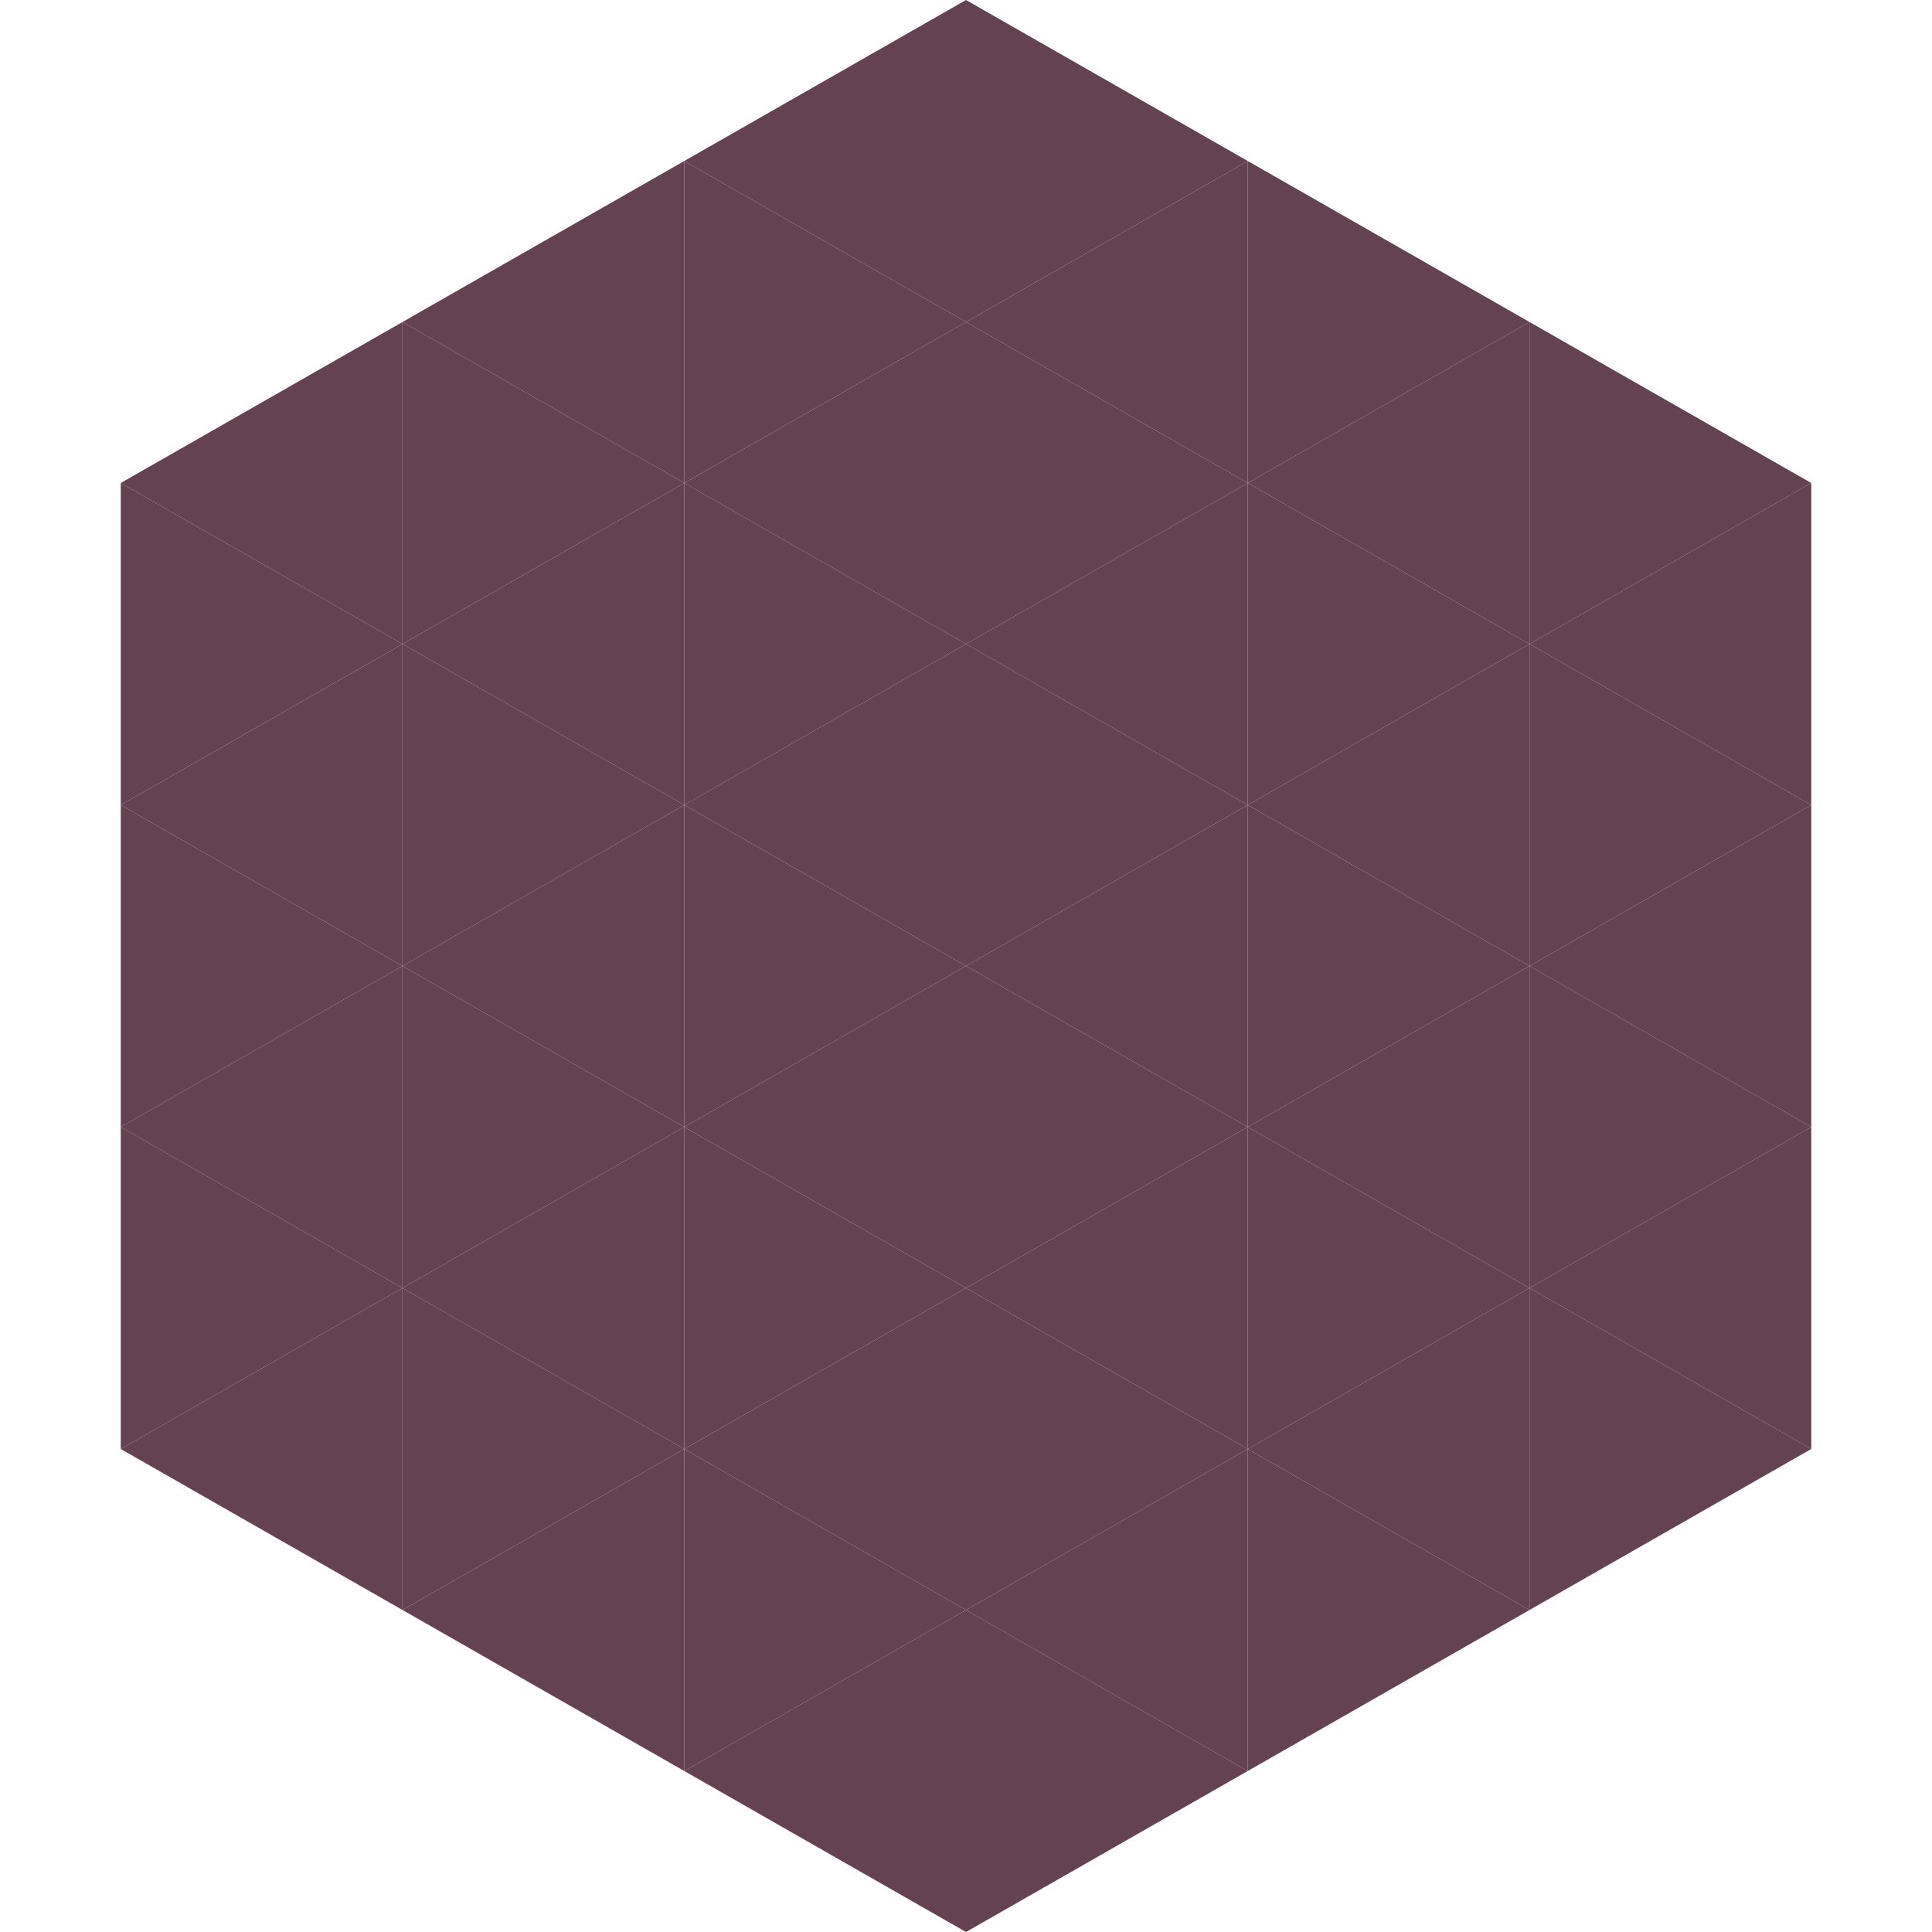
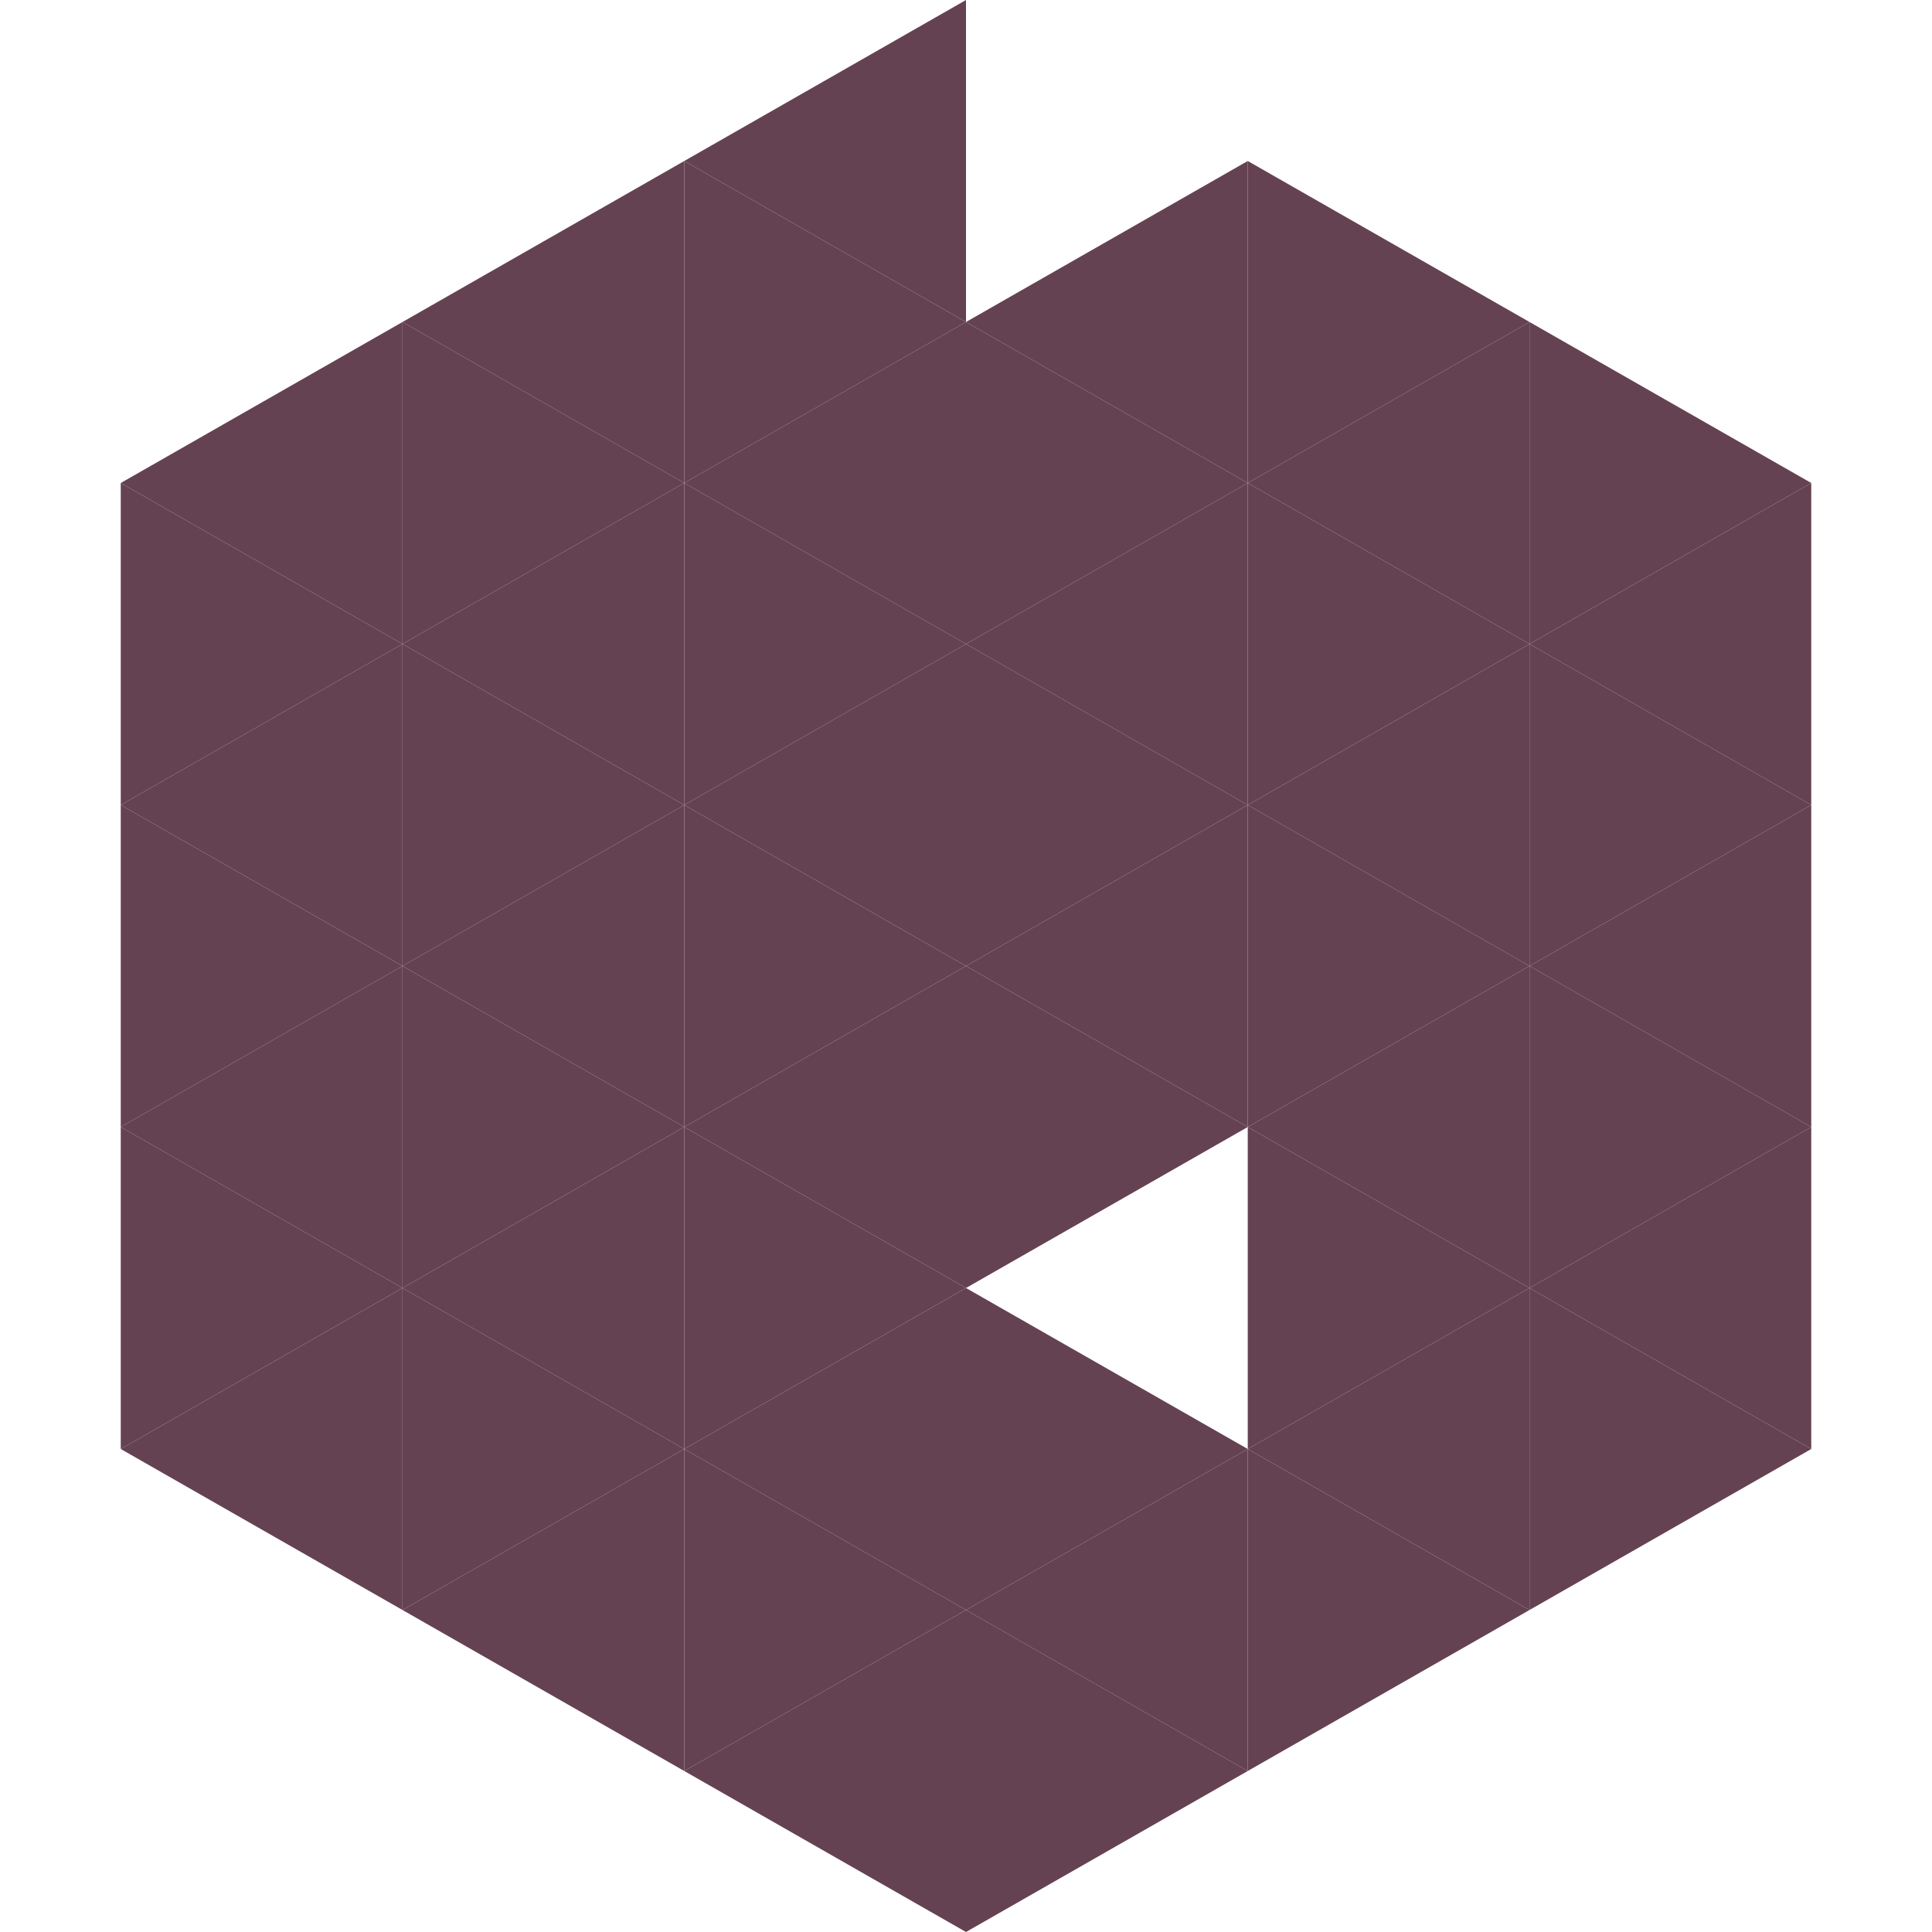
<svg xmlns="http://www.w3.org/2000/svg" width="240" height="240">
  <polygon points="50,40 15,60 50,80" style="fill:rgb(101,66,81)" />
  <polygon points="190,40 225,60 190,80" style="fill:rgb(101,66,81)" />
  <polygon points="15,60 50,80 15,100" style="fill:rgb(101,66,81)" />
  <polygon points="225,60 190,80 225,100" style="fill:rgb(101,66,81)" />
  <polygon points="50,80 15,100 50,120" style="fill:rgb(101,66,81)" />
  <polygon points="190,80 225,100 190,120" style="fill:rgb(101,66,81)" />
  <polygon points="15,100 50,120 15,140" style="fill:rgb(101,66,81)" />
  <polygon points="225,100 190,120 225,140" style="fill:rgb(101,66,81)" />
  <polygon points="50,120 15,140 50,160" style="fill:rgb(101,66,81)" />
  <polygon points="190,120 225,140 190,160" style="fill:rgb(101,66,81)" />
  <polygon points="15,140 50,160 15,180" style="fill:rgb(101,66,81)" />
  <polygon points="225,140 190,160 225,180" style="fill:rgb(101,66,81)" />
  <polygon points="50,160 15,180 50,200" style="fill:rgb(101,66,81)" />
  <polygon points="190,160 225,180 190,200" style="fill:rgb(101,66,81)" />
  <polygon points="15,180 50,200 15,220" style="fill:rgb(255,255,255); fill-opacity:0" />
  <polygon points="225,180 190,200 225,220" style="fill:rgb(255,255,255); fill-opacity:0" />
  <polygon points="50,0 85,20 50,40" style="fill:rgb(255,255,255); fill-opacity:0" />
  <polygon points="190,0 155,20 190,40" style="fill:rgb(255,255,255); fill-opacity:0" />
  <polygon points="85,20 50,40 85,60" style="fill:rgb(101,66,81)" />
  <polygon points="155,20 190,40 155,60" style="fill:rgb(101,66,81)" />
  <polygon points="50,40 85,60 50,80" style="fill:rgb(101,66,81)" />
  <polygon points="190,40 155,60 190,80" style="fill:rgb(101,66,81)" />
  <polygon points="85,60 50,80 85,100" style="fill:rgb(101,66,81)" />
  <polygon points="155,60 190,80 155,100" style="fill:rgb(101,66,81)" />
  <polygon points="50,80 85,100 50,120" style="fill:rgb(101,66,81)" />
  <polygon points="190,80 155,100 190,120" style="fill:rgb(101,66,81)" />
  <polygon points="85,100 50,120 85,140" style="fill:rgb(101,66,81)" />
  <polygon points="155,100 190,120 155,140" style="fill:rgb(101,66,81)" />
  <polygon points="50,120 85,140 50,160" style="fill:rgb(101,66,81)" />
  <polygon points="190,120 155,140 190,160" style="fill:rgb(101,66,81)" />
  <polygon points="85,140 50,160 85,180" style="fill:rgb(101,66,81)" />
  <polygon points="155,140 190,160 155,180" style="fill:rgb(101,66,81)" />
  <polygon points="50,160 85,180 50,200" style="fill:rgb(101,66,81)" />
  <polygon points="190,160 155,180 190,200" style="fill:rgb(101,66,81)" />
  <polygon points="85,180 50,200 85,220" style="fill:rgb(101,66,81)" />
  <polygon points="155,180 190,200 155,220" style="fill:rgb(101,66,81)" />
  <polygon points="120,0 85,20 120,40" style="fill:rgb(101,66,81)" />
-   <polygon points="120,0 155,20 120,40" style="fill:rgb(101,66,81)" />
  <polygon points="85,20 120,40 85,60" style="fill:rgb(101,66,81)" />
  <polygon points="155,20 120,40 155,60" style="fill:rgb(101,66,81)" />
  <polygon points="120,40 85,60 120,80" style="fill:rgb(101,66,81)" />
  <polygon points="120,40 155,60 120,80" style="fill:rgb(101,66,81)" />
  <polygon points="85,60 120,80 85,100" style="fill:rgb(101,66,81)" />
  <polygon points="155,60 120,80 155,100" style="fill:rgb(101,66,81)" />
  <polygon points="120,80 85,100 120,120" style="fill:rgb(101,66,81)" />
  <polygon points="120,80 155,100 120,120" style="fill:rgb(101,66,81)" />
  <polygon points="85,100 120,120 85,140" style="fill:rgb(101,66,81)" />
  <polygon points="155,100 120,120 155,140" style="fill:rgb(101,66,81)" />
  <polygon points="120,120 85,140 120,160" style="fill:rgb(101,66,81)" />
  <polygon points="120,120 155,140 120,160" style="fill:rgb(101,66,81)" />
  <polygon points="85,140 120,160 85,180" style="fill:rgb(101,66,81)" />
-   <polygon points="155,140 120,160 155,180" style="fill:rgb(101,66,81)" />
  <polygon points="120,160 85,180 120,200" style="fill:rgb(101,66,81)" />
  <polygon points="120,160 155,180 120,200" style="fill:rgb(101,66,81)" />
  <polygon points="85,180 120,200 85,220" style="fill:rgb(101,66,81)" />
  <polygon points="155,180 120,200 155,220" style="fill:rgb(101,66,81)" />
  <polygon points="120,200 85,220 120,240" style="fill:rgb(101,66,81)" />
  <polygon points="120,200 155,220 120,240" style="fill:rgb(101,66,81)" />
  <polygon points="85,220 120,240 85,260" style="fill:rgb(255,255,255); fill-opacity:0" />
  <polygon points="155,220 120,240 155,260" style="fill:rgb(255,255,255); fill-opacity:0" />
</svg>